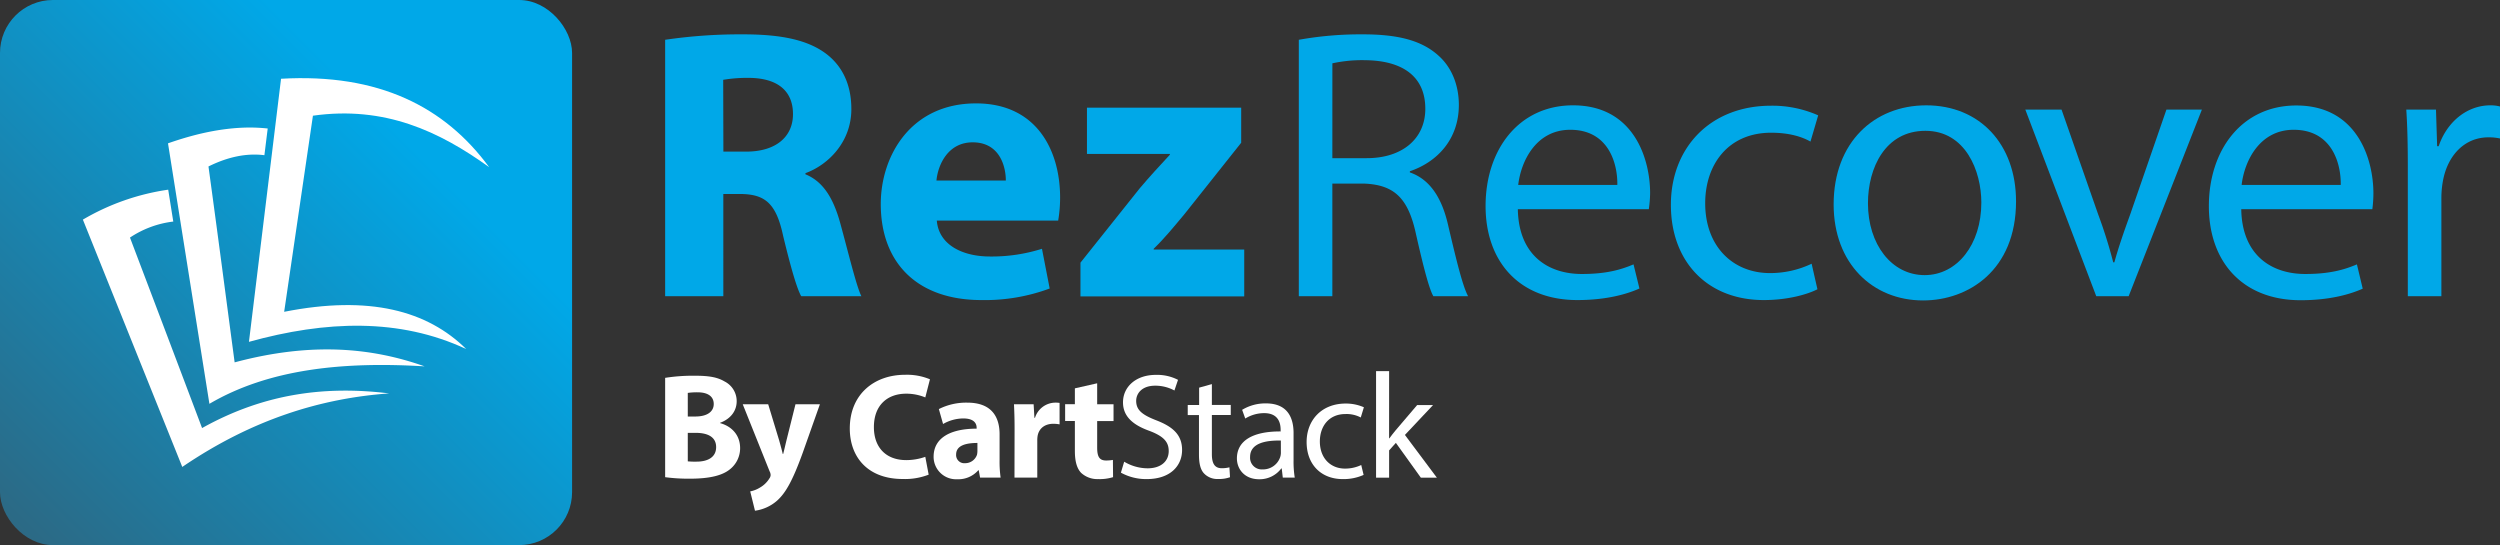
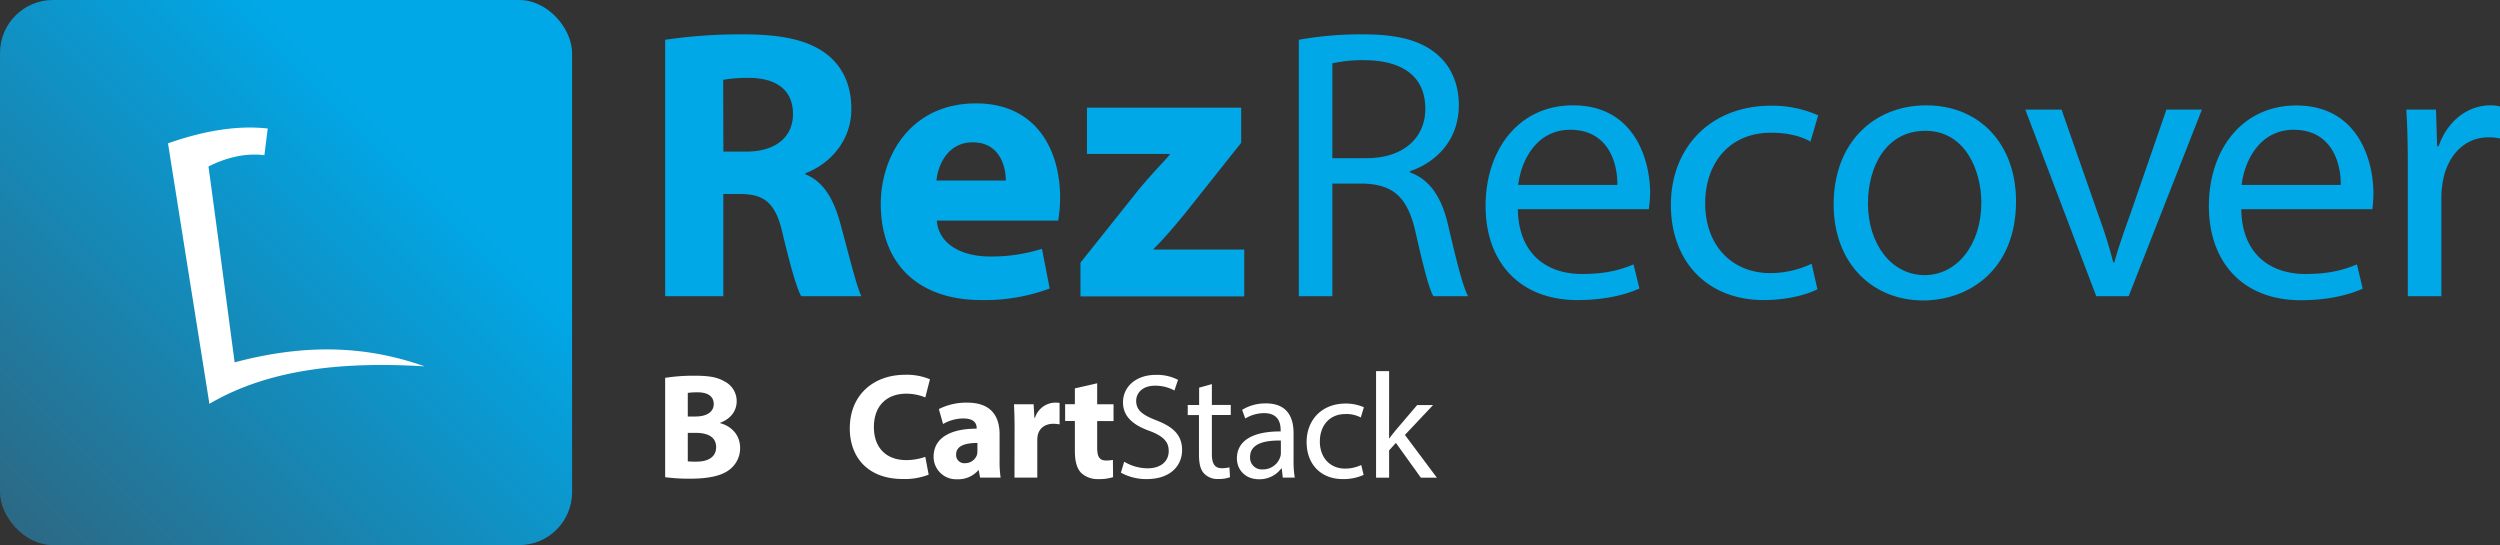
<svg xmlns="http://www.w3.org/2000/svg" viewBox="0 0 800.58 174.56">
  <rect x="0" y="0" width="800.58" height="174.56" fill="#333333" stroke="none" />
  <defs>
    <linearGradient id="a" x1="7.12" y1="171.76" x2="176.08" y2="2.8" gradientUnits="userSpaceOnUse">
      <stop offset="0" stop-color="#2c6984" />
      <stop offset="0.74" stop-color="#00a8e8" />
    </linearGradient>
  </defs>
  <rect width="183.2" height="174.56" rx="16.95" style="fill:url(#a)" />
  <path d="M79.58,40.84c-8.46.09-17.07,2-25.78,5.06C58.68,76.66,62.08,98,67.06,129.32c19.09-11.22,43-13.58,68.92-12-16.72-5.91-36-7.92-60.84-1.28C72,92.49,70,77,66.76,53.31,73.14,50.14,79.12,49,84.67,49.7c.34-2.77.7-5.67,1.06-8.55a54.83,54.83,0,0,0-6.15-.31" style="fill:#fff" />
-   <path d="M53.87,60.74a75,75,0,0,0-27.33,9.59l31.83,79.2c22.68-15.43,44.7-22,66.25-23.55-19.44-2.37-39.29-.42-59.91,11.1-8.75-23.19-14.66-38.77-23.09-61a31.66,31.66,0,0,1,13.87-5.13c-.52-3.28-1.08-6.76-1.62-10.18" style="fill:#fff" />
-   <path d="M156.66,53.56C142.47,34.22,121.33,23.42,90,25.22c-3.85,31.43-6.48,53-10.28,84.25,24.68-6.84,48.24-7.66,69.58,2.31C136.86,99.49,118.34,94.45,91,99.85c3.45-23.71,5.71-38.88,9.21-62.8,23-3.24,40.48,5,56.47,16.51" style="fill:#fff" />
  <path d="M213,12.74A165.13,165.13,0,0,1,238.05,11c12.35,0,21,1.85,26.92,6.54,4.94,3.95,7.66,9.76,7.66,17.41,0,10.62-7.53,17.91-14.7,20.5v.37c5.81,2.35,9,7.91,11.12,15.56,2.59,9.39,5.18,20.26,6.79,23.47H256.57c-1.35-2.35-3.33-9.14-5.8-19.39-2.22-10.37-5.8-13.21-13.46-13.34h-5.68V94.86H213Zm18.65,35.81H239c9.38,0,14.94-4.69,14.94-12,0-7.66-5.19-11.48-13.83-11.61a46.6,46.6,0,0,0-8.52.62Z" style="fill:#00a8e8" />
  <path d="M300,70.65c.62,7.78,8.27,11.49,17,11.49a53.33,53.33,0,0,0,16.67-2.47l2.47,12.72a59.6,59.6,0,0,1-21.86,3.7c-20.49,0-32.23-11.85-32.23-30.75,0-15.31,9.51-32.23,30.51-32.23,19.51,0,26.92,15.19,26.92,30.13a44.23,44.23,0,0,1-.62,7.41Zm22.1-12.84c0-4.57-2-12.23-10.62-12.23-7.9,0-11.11,7.17-11.6,12.23Z" style="fill:#00a8e8" />
  <path d="M346,84.11l19-23.83c3.46-4.08,6.18-7,9.64-10.74v-.25H348.08V34.47h49.39V45.71L379.32,68.55c-3.34,4-6.42,7.78-9.88,11.12v.24h29v15H346Z" style="fill:#00a8e8" />
  <path d="M415.92,12.74A112,112,0,0,1,436.54,11c11.49,0,18.9,2.1,24.08,6.79,4.2,3.7,6.55,9.38,6.55,15.81,0,11-6.92,18.27-15.69,21.24v.37c6.43,2.22,10.25,8.15,12.23,16.79,2.72,11.61,4.69,19.64,6.42,22.85H459c-1.36-2.35-3.21-9.51-5.56-19.89-2.47-11.48-6.92-15.8-16.67-16.17H426.66V94.86H415.92Zm10.74,37.91h11c11.49,0,18.77-6.3,18.77-15.81,0-10.74-7.78-15.43-19.14-15.56a44.43,44.43,0,0,0-10.62,1Z" style="fill:#00a8e8" />
  <path d="M486.06,67c.25,14.69,9.63,20.74,20.5,20.74,7.78,0,12.47-1.35,16.55-3.08L525,92.39c-3.83,1.72-10.38,3.7-19.88,3.7-18.4,0-29.39-12.1-29.39-30.13s10.62-32.23,28-32.23c19.51,0,24.69,17.16,24.69,28.15A39.74,39.74,0,0,1,528,67Zm31.86-7.78c.12-6.92-2.84-17.66-15.07-17.66-11,0-15.8,10.13-16.67,17.66Z" style="fill:#00a8e8" />
  <path d="M582,92.63c-2.84,1.48-9.14,3.46-17.17,3.46-18,0-29.76-12.22-29.76-30.5s12.6-31.74,32.11-31.74a36.31,36.31,0,0,1,15.06,3.09l-2.47,8.4c-2.59-1.48-6.66-2.84-12.59-2.84-13.71,0-21.12,10.12-21.12,22.6,0,13.83,8.89,22.35,20.75,22.35a30.79,30.79,0,0,0,13.33-3Z" style="fill:#00a8e8" />
  <path d="M645.6,64.48c0,22.1-15.31,31.73-29.76,31.73-16.17,0-28.65-11.85-28.65-30.74,0-20,13.09-31.74,29.64-31.74C634,33.73,645.6,46.2,645.6,64.48Zm-47.42.62c0,13.08,7.54,23,18.16,23,10.37,0,18.15-9.75,18.15-23.21,0-10.13-5.06-23-17.91-23S598.18,53.73,598.18,65.1Z" style="fill:#00a8e8" />
  <path d="M660.17,35.09l11.74,33.59A153.48,153.48,0,0,1,676.72,84h.37c1.36-4.94,3.09-9.88,5.06-15.31l11.61-33.59h11.36L681.66,94.86H671.29L648.57,35.09Z" style="fill:#00a8e8" />
  <path d="M717.72,67c.24,14.69,9.63,20.74,20.5,20.74,7.78,0,12.47-1.35,16.54-3.08l1.86,7.78c-3.83,1.72-10.38,3.7-19.89,3.7-18.39,0-29.38-12.1-29.38-30.13s10.61-32.23,28-32.23c19.51,0,24.69,17.16,24.69,28.15A39.74,39.74,0,0,1,759.7,67Zm31.86-7.78c.12-6.92-2.84-17.66-15.07-17.66-11,0-15.8,10.13-16.67,17.66Z" style="fill:#00a8e8" />
  <path d="M771.06,53.73c0-7-.12-13.08-.49-18.64h9.51l.37,11.73h.49c2.72-8,9.26-13.09,16.55-13.09a11.69,11.69,0,0,1,3.09.37V44.35a16.21,16.21,0,0,0-3.71-.37c-7.65,0-13.09,5.8-14.57,14a30.27,30.27,0,0,0-.49,5.07V94.86H771.06Z" style="fill:#00a8e8" />
  <path d="M213,121a57.49,57.49,0,0,1,9.46-.68c4.47,0,7.2.43,9.56,1.83a7.05,7.05,0,0,1,3.89,6.33c0,2.89-1.69,5.57-5.33,6.92v.09c3.69,1,6.43,3.8,6.43,8a8.61,8.61,0,0,1-3.36,6.87c-2.35,1.87-6.29,2.93-12.72,2.93a56.75,56.75,0,0,1-7.93-.48Zm7.25,12.38h2.4c3.85,0,5.91-1.58,5.91-4s-1.87-3.75-5.19-3.75a21,21,0,0,0-3.12.19Zm0,14.36a24.75,24.75,0,0,0,2.84.09c3.31,0,6.24-1.25,6.24-4.65s-2.93-4.57-6.58-4.57h-2.5Z" style="fill:#fff" />
-   <path d="M246,129.46l3.5,11.53c.39,1.39.87,3.12,1.16,4.37h.14c.34-1.25.72-3,1.06-4.37l2.88-11.53h7.82l-5.47,15.46c-3.36,9.32-5.62,13.06-8.26,15.42a13.48,13.48,0,0,1-7.06,3.21l-1.53-6.19a9.12,9.12,0,0,0,3.16-1.25,8.39,8.39,0,0,0,3-2.93,1.88,1.88,0,0,0,.38-1.05,2.58,2.58,0,0,0-.33-1.2l-8.6-21.47Z" style="fill:#fff" />
  <path d="M297.39,152a20.94,20.94,0,0,1-8.31,1.39c-11.18,0-16.95-7-16.95-16.18,0-11,7.88-17.19,17.67-17.19a19.1,19.1,0,0,1,8,1.44l-1.49,5.81a15.83,15.83,0,0,0-6.14-1.2c-5.81,0-10.32,3.51-10.32,10.71,0,6.48,3.84,10.56,10.37,10.56a18.44,18.44,0,0,0,6.09-1.05Z" style="fill:#fff" />
  <path d="M313.85,152.94l-.43-2.35h-.14a8.47,8.47,0,0,1-6.72,2.88,7.2,7.2,0,0,1-7.59-7.2c0-6.1,5.48-9,13.78-9V137c0-1.24-.67-3-4.27-3a13.18,13.18,0,0,0-6.48,1.78L300.65,131a19.41,19.41,0,0,1,9.12-2.06c7.83,0,10.33,4.61,10.33,10.13v8.16a36.37,36.37,0,0,0,.33,5.71ZM313,141.85c-3.84,0-6.82.87-6.82,3.7a2.62,2.62,0,0,0,2.88,2.78,4,4,0,0,0,3.8-2.69,5.48,5.48,0,0,0,.14-1.24Z" style="fill:#fff" />
  <path d="M324.9,137.2c0-3.46-.1-5.72-.19-7.74H331l.25,4.33h.19a6.89,6.89,0,0,1,6.33-4.85,8,8,0,0,1,1.54.09v6.87a10.16,10.16,0,0,0-2-.19c-2.69,0-4.51,1.44-5,3.69a8.36,8.36,0,0,0-.14,1.64v11.9h-7.3Z" style="fill:#fff" />
  <path d="M351.35,122.74v6.72h5.24v5.38h-5.24v8.5c0,2.83.67,4.13,2.88,4.13a12.46,12.46,0,0,0,2.16-.19l.05,5.52a14.44,14.44,0,0,1-4.75.62,7.62,7.62,0,0,1-5.48-2c-1.34-1.4-2-3.65-2-7v-9.6h-3.12v-5.38h3.12v-5.08Z" style="fill:#fff" />
  <path d="M360,147.85a14.75,14.75,0,0,0,7.49,2.12c4.28,0,6.77-2.26,6.77-5.53,0-3-1.73-4.75-6.09-6.43-5.29-1.87-8.55-4.61-8.55-9.17,0-5,4.18-8.79,10.47-8.79a14.64,14.64,0,0,1,7.15,1.59l-1.15,3.41a12.87,12.87,0,0,0-6.15-1.54c-4.42,0-6.1,2.64-6.1,4.85,0,3,2,4.51,6.44,6.24,5.47,2.11,8.26,4.76,8.26,9.51,0,5-3.7,9.31-11.34,9.31a16.72,16.72,0,0,1-8.25-2.06Z" style="fill:#fff" />
  <path d="M388.08,123v6.67h6.05v3.22h-6.05v12.53c0,2.88.82,4.52,3.17,4.52a9.61,9.61,0,0,0,2.45-.29l.19,3.17a10.52,10.52,0,0,1-3.75.57,5.87,5.87,0,0,1-4.56-1.77c-1.2-1.25-1.63-3.32-1.63-6.05V132.92h-3.6V129.7H384v-5.56Z" style="fill:#fff" />
  <path d="M410.79,152.94l-.34-2.93h-.14a8.65,8.65,0,0,1-7.11,3.46c-4.7,0-7.1-3.31-7.1-6.67,0-5.62,5-8.69,14-8.64v-.49c0-1.92-.53-5.37-5.28-5.37a11.54,11.54,0,0,0-6.05,1.73l-1-2.79a14.39,14.39,0,0,1,7.63-2.06c7.11,0,8.84,4.85,8.84,9.5v8.69a32.5,32.5,0,0,0,.38,5.57Zm-.62-11.86c-4.61-.09-9.85.72-9.85,5.24a3.74,3.74,0,0,0,4,4,5.8,5.8,0,0,0,5.62-3.89,4.51,4.51,0,0,0,.24-1.34Z" style="fill:#fff" />
  <path d="M436.67,152.08a15.69,15.69,0,0,1-6.68,1.34c-7,0-11.57-4.75-11.57-11.86s4.9-12.33,12.49-12.33a14.22,14.22,0,0,1,5.85,1.19l-1,3.27a9.72,9.72,0,0,0-4.89-1.1c-5.33,0-8.21,3.93-8.21,8.78,0,5.38,3.45,8.69,8.06,8.69a12,12,0,0,0,5.19-1.15Z" style="fill:#fff" />
  <path d="M444.83,140.36h.1c.57-.81,1.39-1.82,2.06-2.64l6.82-8h5.09l-9,9.56,10.23,13.68H455l-8-11.14-2.16,2.41v8.73h-4.18V118.85h4.18Z" style="fill:#fff" />
</svg>